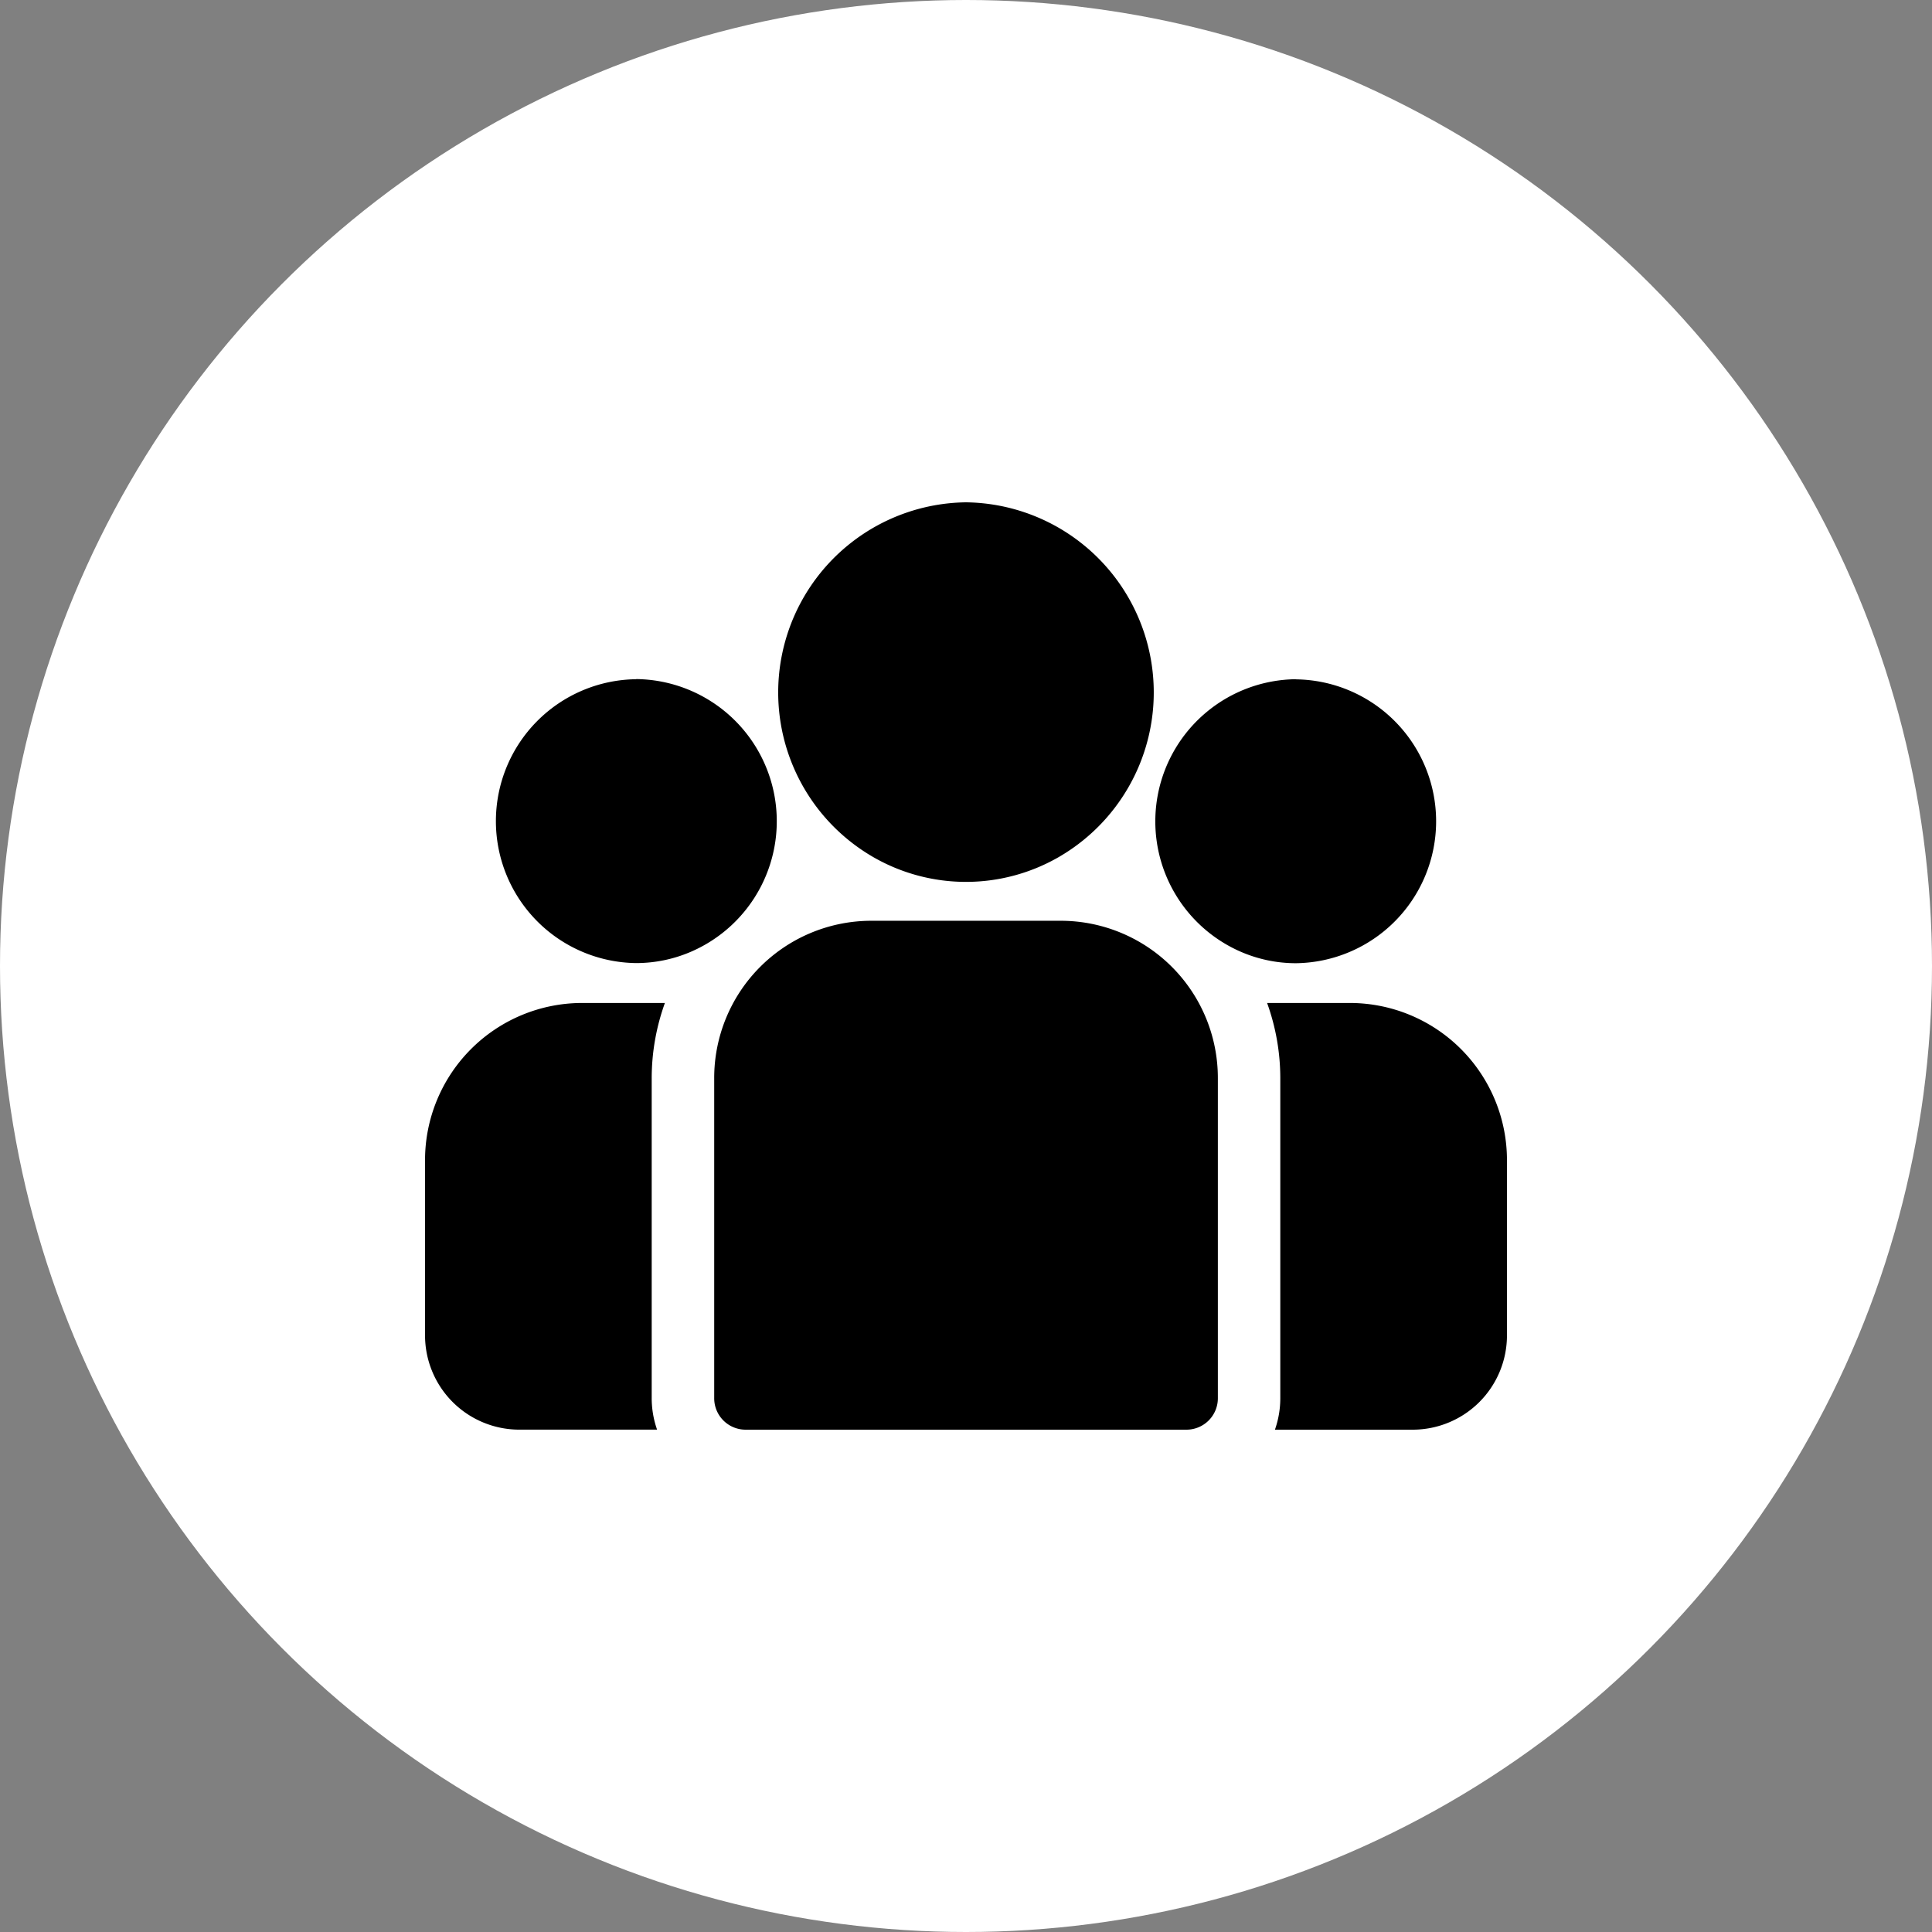
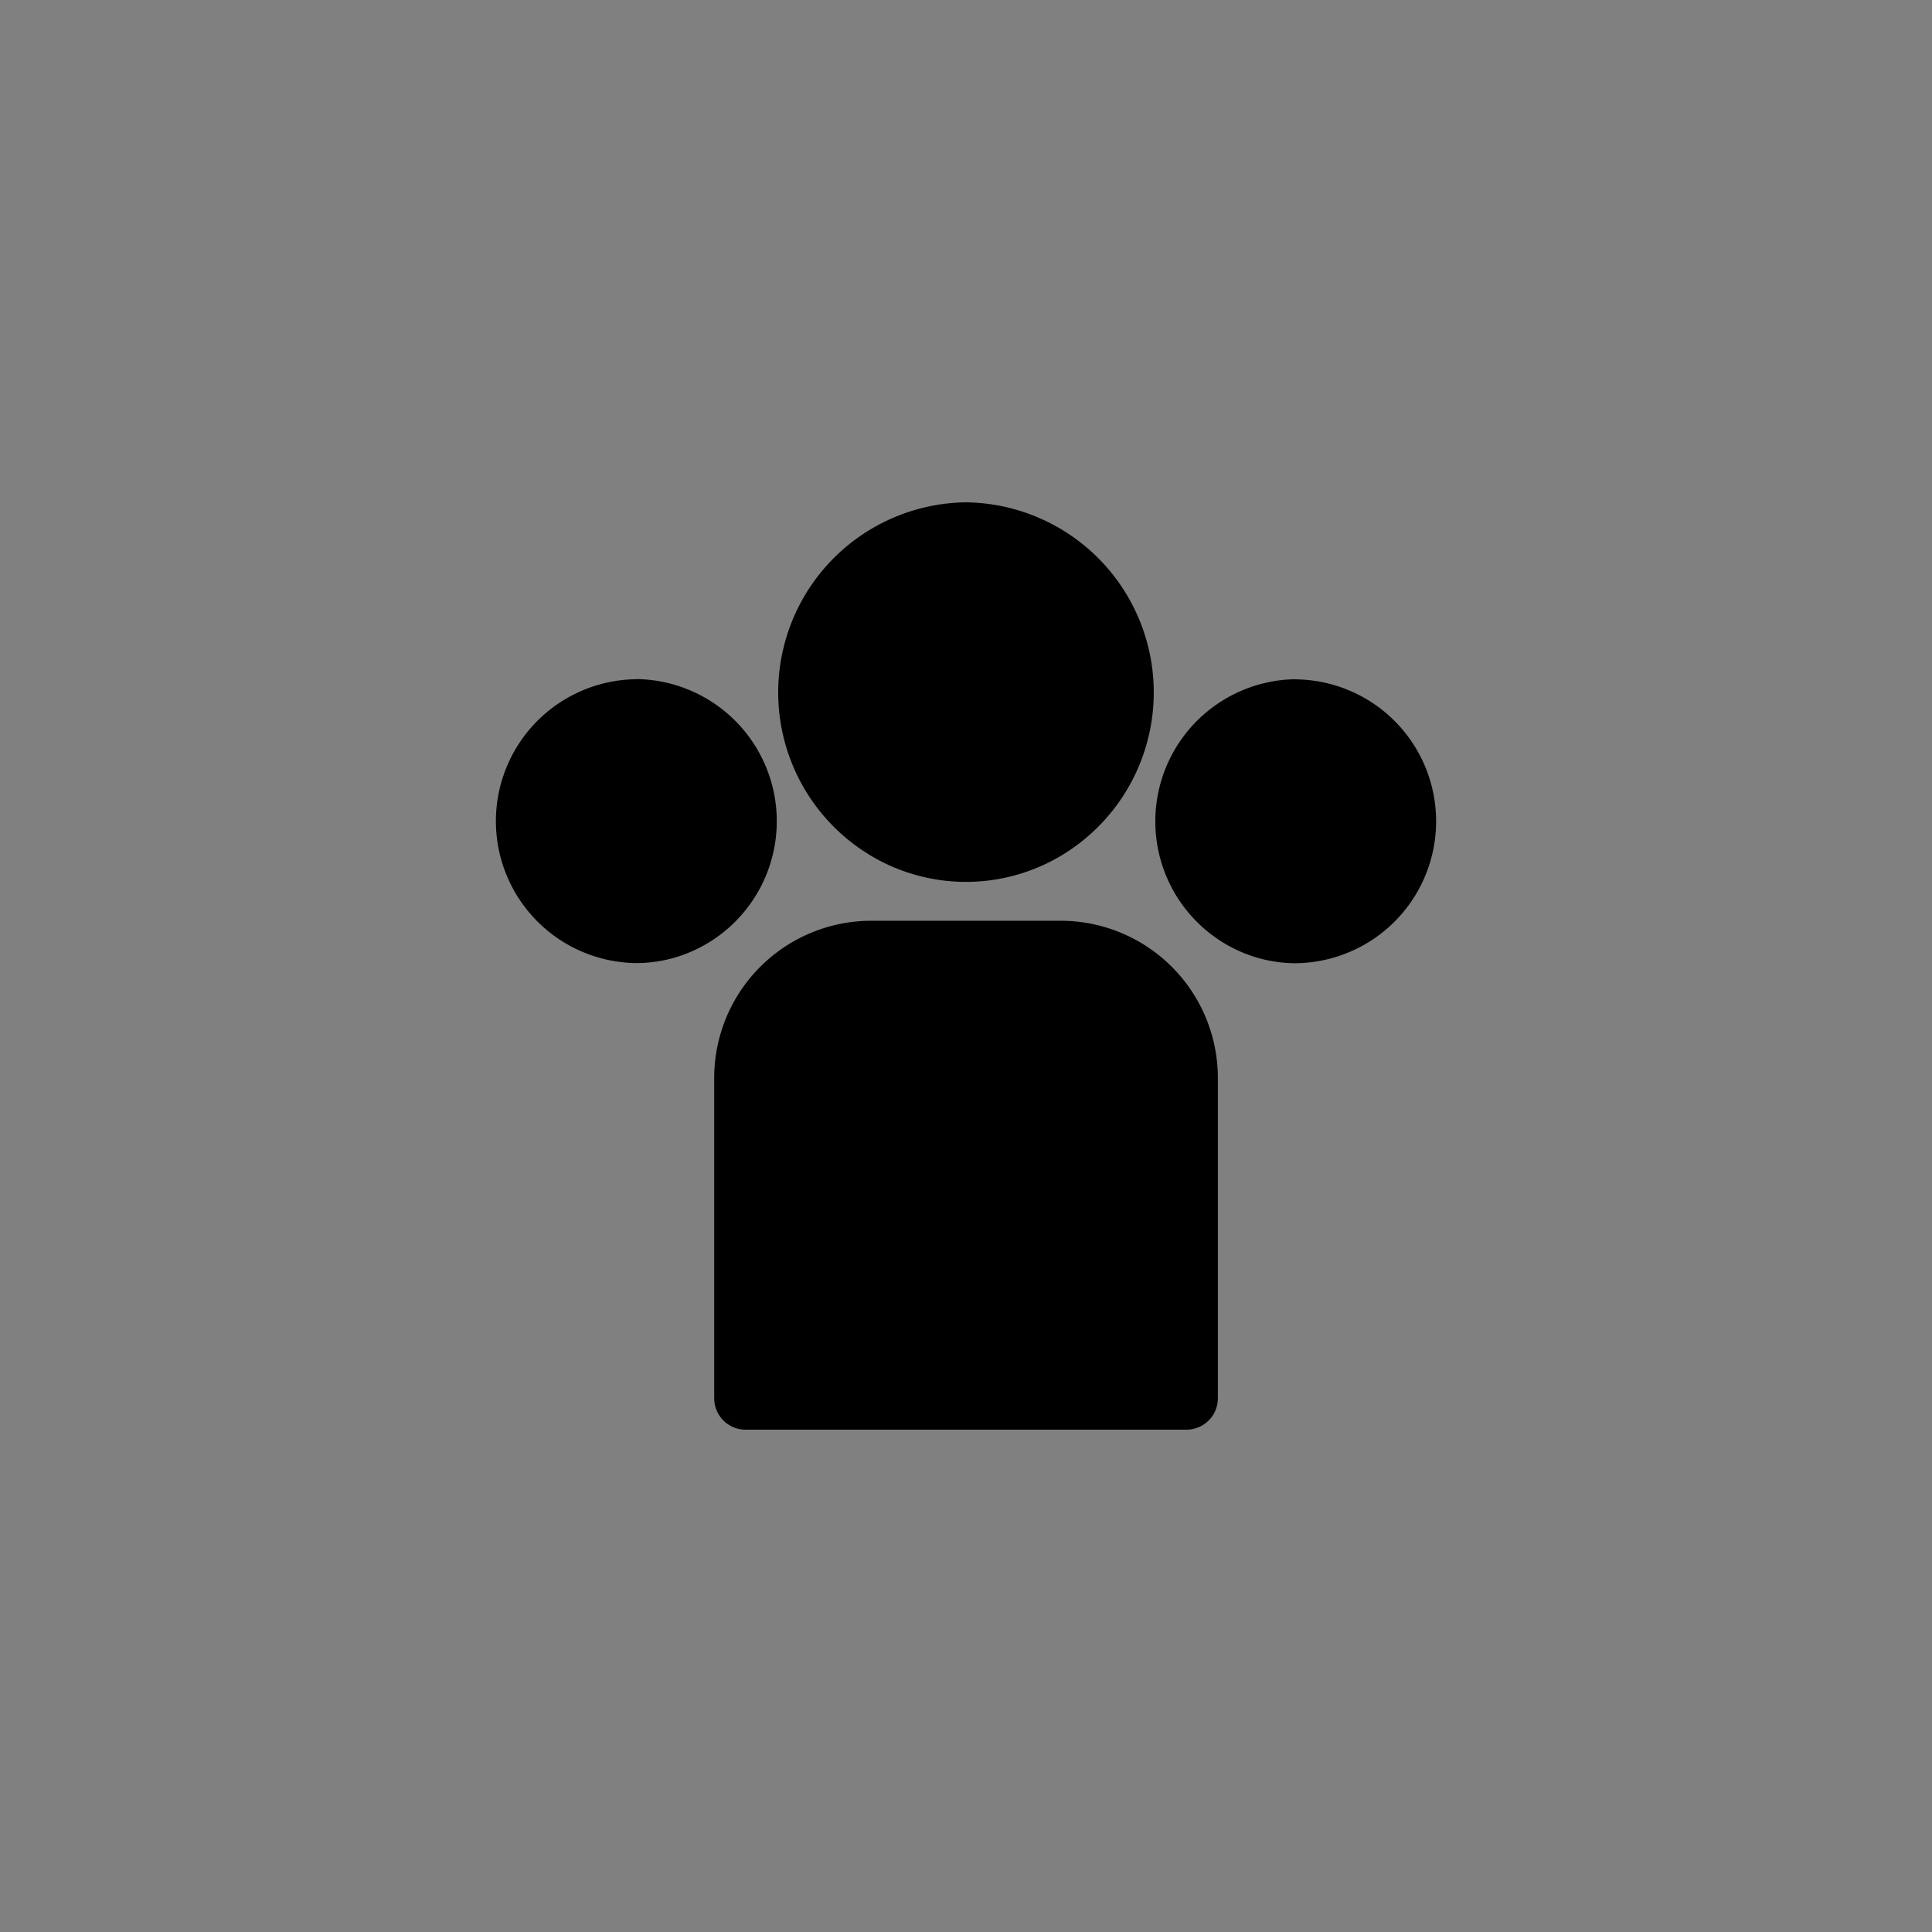
<svg xmlns="http://www.w3.org/2000/svg" width="100" height="100" viewBox="0 0 100 100">
  <rect x="0" y="0" width="100" height="100" fill="#808080" stroke="none" />
  <g id="Group_66" data-name="Group 66" transform="translate(-3452 -1954)">
-     <circle id="Ellipse_29" data-name="Ellipse 29" cx="50" cy="50" r="50" transform="translate(3452 1954)" fill="#fff" />
    <g id="group" transform="translate(3474 1941.16)">
      <g id="Group_52" data-name="Group 52" transform="translate(43.585 64.754)">
        <g id="Group_51" data-name="Group 51">
-           <path id="Path_520" data-name="Path 520" d="M402.825,273.32h-4.331a11.489,11.489,0,0,1,.683,3.913v16.539a4.923,4.923,0,0,1-.278,1.634h7.16a4.881,4.881,0,0,0,4.85-4.9v-9.016A8.136,8.136,0,0,0,402.825,273.32Z" transform="translate(-398.494 -273.32)" />
-         </g>
+           </g>
      </g>
      <g id="Group_54" data-name="Group 54" transform="translate(0 64.754)">
        <g id="Group_53" data-name="Group 53">
-           <path id="Path_521" data-name="Path 521" d="M11.732,277.234a11.489,11.489,0,0,1,.683-3.913H8.084A8.136,8.136,0,0,0,0,281.489v9.016a4.881,4.881,0,0,0,4.85,4.9h7.16a4.924,4.924,0,0,1-.278-1.634Z" transform="translate(0 -273.321)" />
-         </g>
+           </g>
      </g>
      <g id="Group_56" data-name="Group 56" transform="translate(14.966 60.499)">
        <g id="Group_55" data-name="Group 55">
          <path id="Path_522" data-name="Path 522" d="M154.814,234.815h-9.9a8.136,8.136,0,0,0-8.084,8.168v16.539a1.625,1.625,0,0,0,1.617,1.634h22.835a1.625,1.625,0,0,0,1.617-1.634V242.983A8.136,8.136,0,0,0,154.814,234.815Z" transform="translate(-136.829 -234.815)" />
        </g>
      </g>
      <g id="Group_58" data-name="Group 58" transform="translate(18.278 38.84)">
        <g id="Group_57" data-name="Group 57" transform="translate(0 0)">
          <path id="Path_523" data-name="Path 523" d="M176.836,38.84a9.841,9.841,0,0,0-4.751,18.391,9.616,9.616,0,0,0,9.5,0,9.841,9.841,0,0,0-4.751-18.391Z" transform="translate(-167.114 -38.84)" />
        </g>
      </g>
      <g id="Group_60" data-name="Group 60" transform="translate(3.658 47.996)">
        <g id="Group_59" data-name="Group 59" transform="translate(0 0)">
          <path id="Path_524" data-name="Path 524" d="M40.714,121.689a7.347,7.347,0,0,0,0,14.693,7.165,7.165,0,0,0,2.865-.6,7.358,7.358,0,0,0-2.865-14.1Z" transform="translate(-33.443 -121.689)" />
        </g>
      </g>
      <g id="Group_62" data-name="Group 62" transform="translate(37.801 47.996)">
        <g id="Group_61" data-name="Group 61" transform="translate(0 0)">
          <path id="Path_525" data-name="Path 525" d="M352.878,121.689a7.359,7.359,0,0,0-2.865,14.1,7.165,7.165,0,0,0,2.865.6,7.347,7.347,0,0,0,0-14.693Z" transform="translate(-345.607 -121.689)" />
        </g>
      </g>
    </g>
  </g>
</svg>